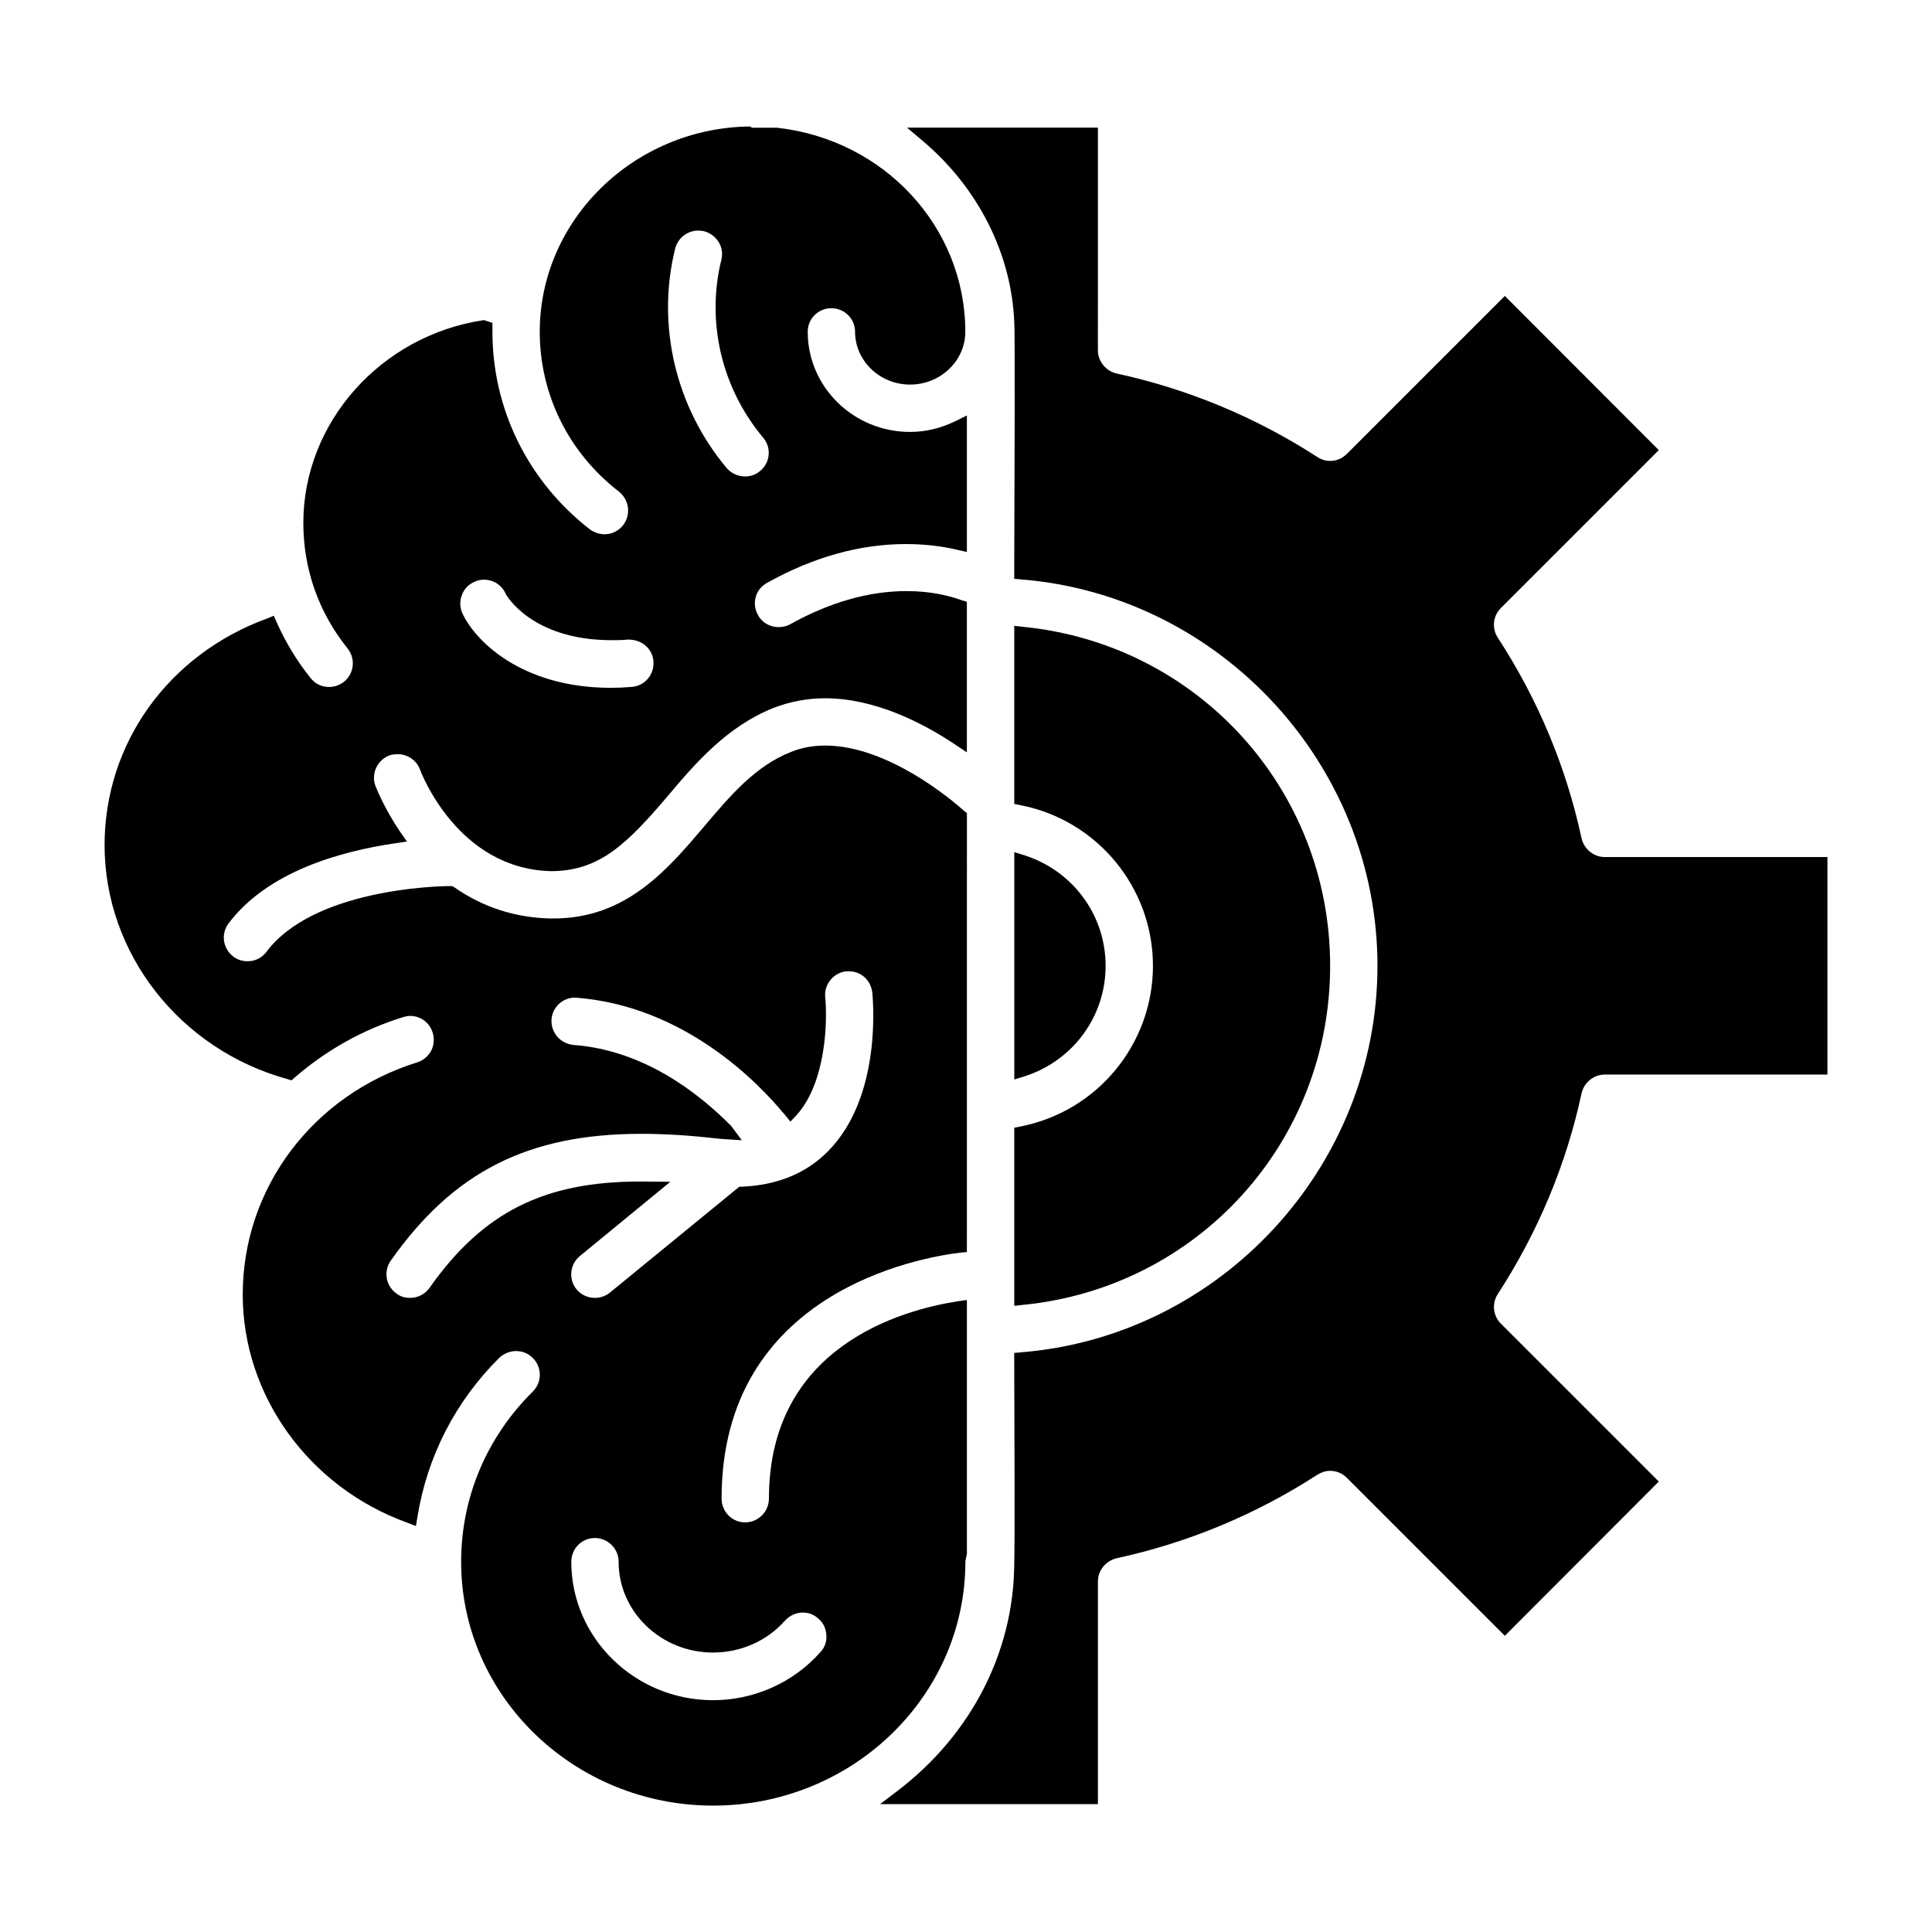
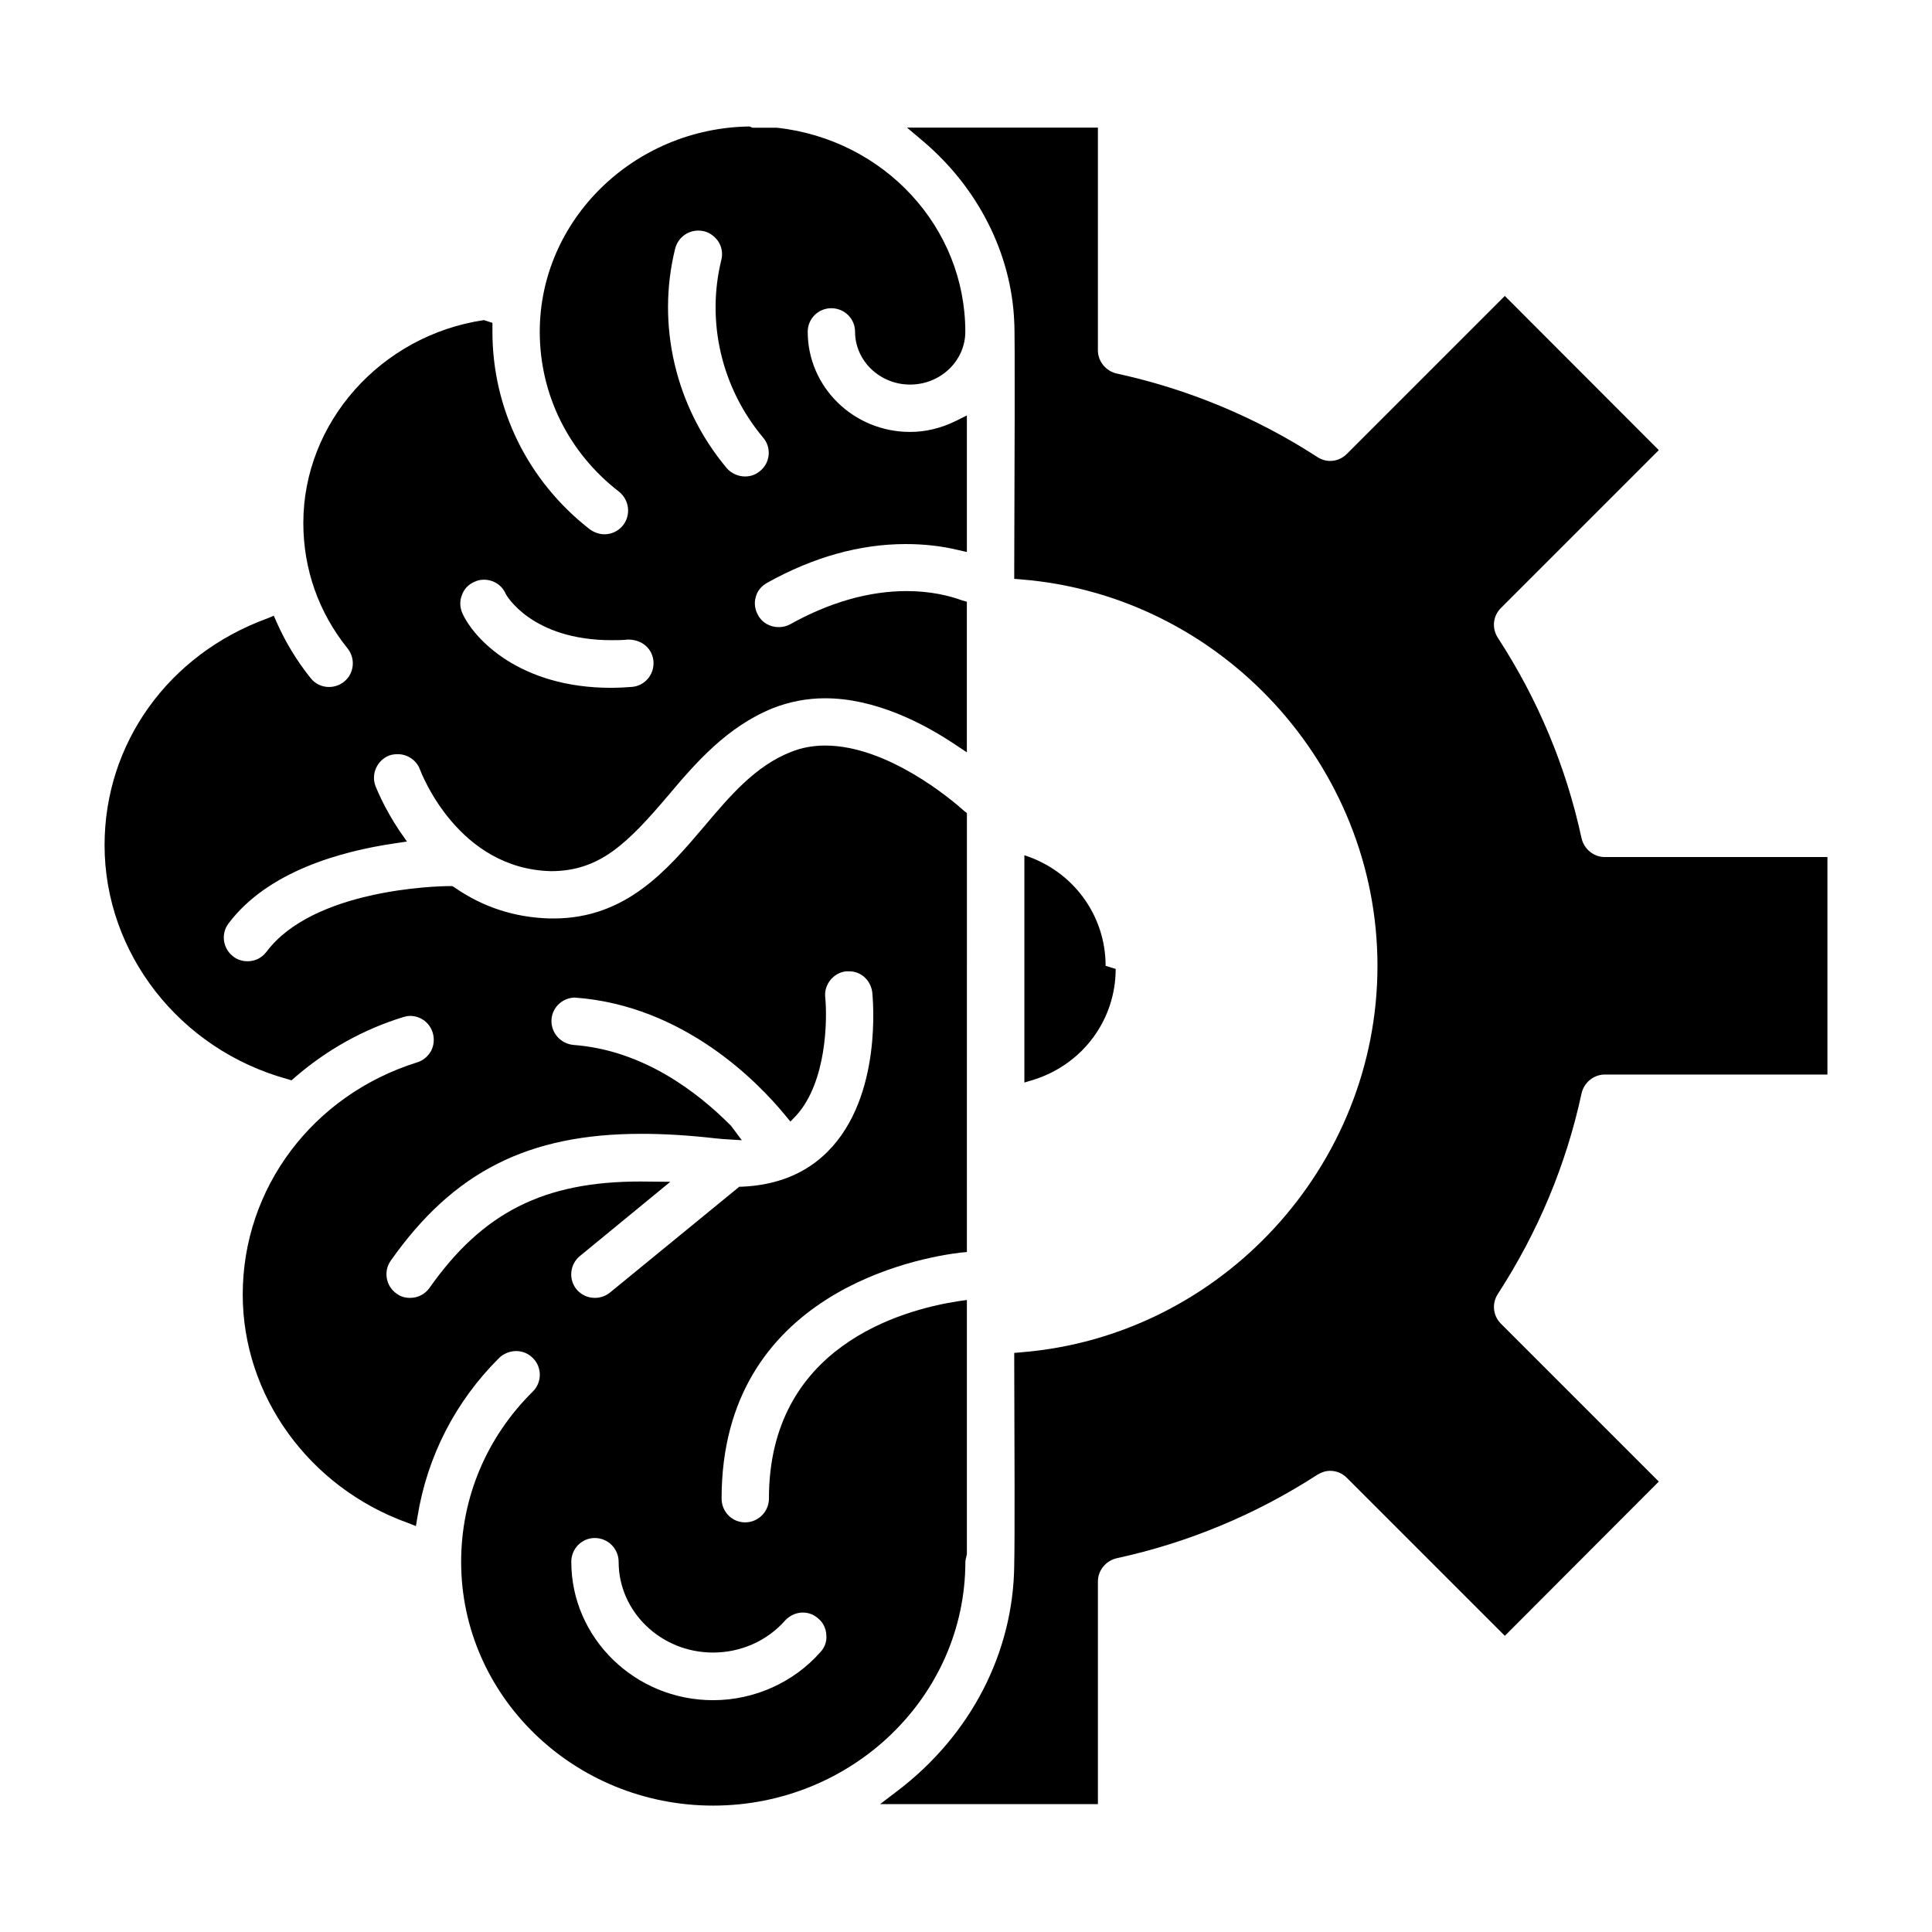
<svg xmlns="http://www.w3.org/2000/svg" fill="#000000" width="800px" height="800px" version="1.1" viewBox="144 144 512 512">
  <g>
-     <path d="m437 399.96c0-13.438-8.66-25.176-21.531-29.309l-2.668-0.812v60.23l2.668-0.812c12.863-4.125 21.531-15.859 21.531-29.297z" />
+     <path d="m437 399.96c0-13.438-8.66-25.176-21.531-29.309v60.23l2.668-0.812c12.863-4.125 21.531-15.859 21.531-29.297z" />
    <path d="m563.12 433.79c0.645-2.914 3.234-5.023 6.156-5.023h59.012v-57.641h-59.016c-2.914 0-5.504-2.102-6.156-5.023-4.047-18.781-11.492-36.676-22.184-53.105-1.621-2.512-1.301-5.746 0.812-7.856l41.855-41.855-40.805-40.859-41.855 41.855c-1.211 1.211-2.754 1.867-4.457 1.867-1.211 0-2.426-0.402-3.402-1.055-16.27-10.523-34.164-17.973-53.105-22.098-2.914-0.645-5.023-3.234-5.023-6.156l0.004-59.023h-50.594l4.211 3.559c14.648 12.383 23.473 29.875 24.207 47.926 0.242 2.266 0.078 40.801 0 66.219v1.867l1.867 0.164c52.945 4.289 94.395 49.301 94.395 102.41 0 53.105-41.445 98.117-94.395 102.41l-1.867 0.164v1.867c0.078 19.996 0.164 49.703 0 53.836v0.566c-0.242 23.152-11.492 44.926-30.766 59.66l-4.777 3.644h57.719v-59.016c0-2.914 2.102-5.504 5.023-6.156 18.941-4.125 36.832-11.578 53.105-22.098 1.055-0.645 2.188-1.055 3.402-1.055 1.699 0 3.234 0.645 4.457 1.867l41.855 41.855 40.801-40.879-41.855-41.855c-2.102-2.102-2.426-5.344-0.812-7.848 10.688-16.453 18.137-34.348 22.188-53.129z" />
    <path d="m399.83 557.89c0-0.242 0.078-0.566 0.164-0.969l0.242-1.055v-67.352l-2.348 0.324c-15.059 2.348-50.113 12.059-50.113 52.293 0 3.481-2.832 6.312-6.312 6.312-3.481 0-6.234-2.832-6.234-6.312 0-54.805 52.617-63.875 63.227-65.164l1.777-0.164 0.008-116.33-0.73-0.566c-3.234-2.914-20.238-17.328-36.832-17.328-3.234 0-6.312 0.566-9.07 1.699-9.469 3.723-16.105 11.578-23.152 19.918-9.637 11.336-20.562 24.207-39.746 24.207h-0.969c-9.312-0.242-17.805-3-25.34-8.258l-0.566-0.324h-0.645c-3.644 0-36.188 0.891-48.57 17.406-1.211 1.621-2.992 2.512-5.023 2.512-1.379 0-2.668-0.402-3.723-1.211-2.832-2.102-3.402-6.07-1.301-8.824 10.359-13.762 29.711-19.105 44.035-21.207l3.234-0.488-1.867-2.668c-4.211-6.234-6.234-11.492-6.481-12.059-1.211-3.234 0.488-6.879 3.723-8.094 0.73-0.242 1.457-0.324 2.188-0.324 2.59 0 5.023 1.621 5.91 4.125 0.402 1.055 10.117 26.309 34.73 26.875 6.559 0 11.738-1.945 16.516-5.422 4.777-3.481 9.227-8.414 14.328-14.406 7.289-8.66 15.703-18.461 28.008-23.395 4.367-1.699 8.98-2.59 13.762-2.59 13.281 0 26.062 6.637 34.41 12.227l3.156 2.102v-39.91l-1.379-0.402c-3.078-1.133-8.094-2.426-14.57-2.426-10.035 0-20.484 2.992-30.922 8.824-0.891 0.488-1.945 0.73-2.992 0.73-2.348 0-4.457-1.211-5.504-3.234-0.812-1.457-1.055-3.156-0.566-4.777 0.402-1.621 1.535-2.914 2.992-3.723 12.305-6.879 24.695-10.281 36.754-10.281 4.691 0 9.312 0.488 13.68 1.535l2.512 0.566v-36.188l-2.914 1.457c-3.969 1.945-8.016 2.914-12.148 2.914-14.973 0-27.117-11.902-27.117-26.551 0-3.481 2.832-6.234 6.234-6.234 3.481 0 6.312 2.754 6.312 6.234 0 7.691 6.559 14.004 14.57 14.004 8.094 0 14.648-6.312 14.648-14.004 0-27.688-21.453-50.918-49.949-54.074h-6.481l-0.73-0.324c-30.676 0.402-55.617 24.773-55.617 54.402 0 16.594 7.613 32.055 21.051 42.422 2.668 2.188 3.156 6.07 1.055 8.824-1.211 1.535-3 2.426-4.938 2.426-1.379 0-2.754-0.488-3.891-1.301-16.438-12.793-25.82-31.898-25.82-52.379v-2.348l-2.266-0.73c-27.285 4.047-47.848 27.117-47.848 53.75 0 12.227 4.047 23.719 11.738 33.273 2.188 2.754 1.699 6.723-0.969 8.824-1.133 0.891-2.512 1.379-3.969 1.379-1.867 0-3.644-0.812-4.856-2.348-3.644-4.535-6.637-9.469-8.98-14.738l-0.789-1.793-1.777 0.73c-26.156 9.551-43.07 33.102-43.07 60.066 0 28.652 19.918 54.16 48.492 62.008l1.055 0.324 0.812-0.73c8.414-7.281 18.051-12.715 28.742-16.027 0.566-0.164 1.211-0.324 1.867-0.324 2.754 0 5.18 1.777 5.992 4.457 0.488 1.621 0.324 3.32-0.402 4.777-0.812 1.457-2.102 2.59-3.723 3.078-27.688 8.66-46.223 33.355-46.223 61.527 0 26.797 17.57 51.082 43.633 60.473l2.266 0.891 0.402-2.426c2.59-16.027 10.035-30.598 21.695-42.18 1.211-1.133 2.832-1.777 4.457-1.777 1.699 0 3.234 0.645 4.457 1.867 2.426 2.434 2.426 6.391 0 8.824-12.305 12.148-19.027 28.176-19.027 45.168 0 35.621 29.953 64.598 66.785 64.598 36.887-0.012 66.84-28.996 66.84-64.617zm-76.902-348.01c0.73-2.832 3.234-4.777 6.156-4.777 0.488 0 0.969 0.078 1.457 0.164 1.621 0.402 2.992 1.457 3.891 2.832 0.891 1.457 1.133 3.156 0.73 4.777-4.047 16.438 0.078 34 11.09 47.113 2.266 2.668 1.867 6.637-0.812 8.824-1.133 0.969-2.512 1.457-3.969 1.457-1.867 0-3.644-0.812-4.856-2.188-13.605-16.191-18.707-37.965-13.688-58.203zm-56.504 91.793c0.566-1.621 1.777-2.832 3.32-3.481 0.812-0.402 1.621-0.566 2.512-0.566 2.512 0 4.777 1.457 5.746 3.723 0.078 0.242 6.801 12.305 28.086 12.305 1.379 0 2.832 0 4.367-0.164 3.801 0 6.481 2.512 6.723 5.824 0.242 3.481-2.348 6.481-5.746 6.723-1.945 0.164-3.801 0.242-5.504 0.242-24.207 0-36.344-12.949-39.422-19.828-0.648-1.531-0.727-3.234-0.082-4.777zm-8.582 183.61c-1.211 1.699-3.078 2.668-5.18 2.668-1.301 0-2.512-0.324-3.559-1.133-2.832-1.945-3.559-5.91-1.535-8.746 16.594-23.562 36.434-33.598 66.387-33.598 6.07 0 12.715 0.402 19.75 1.211 0.645 0.078 1.133 0.078 1.699 0.164l5.18 0.324-2.832-3.801c-8.902-8.98-23.316-20.074-41.77-21.453-3.481-0.324-6.07-3.32-5.824-6.801 0.242-3.234 2.992-5.746 6.234-5.746 28.82 2.102 48.492 22.426 55.617 31.086l1.457 1.777 1.621-1.699c8.016-8.902 8.18-25.496 7.613-31.164-0.402-3.402 2.102-6.559 5.504-6.957h0.891c3.078 0 5.668 2.348 6.07 5.59 0.078 1.055 2.914 27.52-11.902 42.258-5.746 5.746-13.359 8.824-22.664 9.227l-0.668-0.004-34.32 28.086c-1.133 0.891-2.512 1.379-3.969 1.379-1.867 0-3.644-0.812-4.856-2.266-2.188-2.668-1.777-6.637 0.891-8.824l23.961-19.672-7.934-0.078c-25.586-0.004-41.777 8.176-55.863 28.172zm103.62 96.492c-7.125 8.094-17.57 12.793-28.496 12.793-20.727 0-37.566-16.516-37.566-36.668 0-3.481 2.754-6.312 6.234-6.312s6.312 2.832 6.312 6.312c0 13.273 11.25 24.043 25.016 24.043 7.367 0 14.328-3.078 19.105-8.5 1.211-1.301 2.914-2.102 4.691-2.102 1.535 0 3 0.566 4.125 1.621 1.301 1.055 2.023 2.668 2.102 4.289 0.176 1.691-0.391 3.312-1.523 4.523z" />
-     <path d="m412.79 490.06 2.188-0.242c46.469-4.535 81.523-43.148 81.523-89.859 0-46.711-35.055-85.324-81.523-89.859l-2.188-0.242v47.191l1.621 0.324c20.395 3.969 35.133 21.859 35.133 42.578s-14.738 38.613-35.133 42.578l-1.621 0.324z" />
  </g>
</svg>